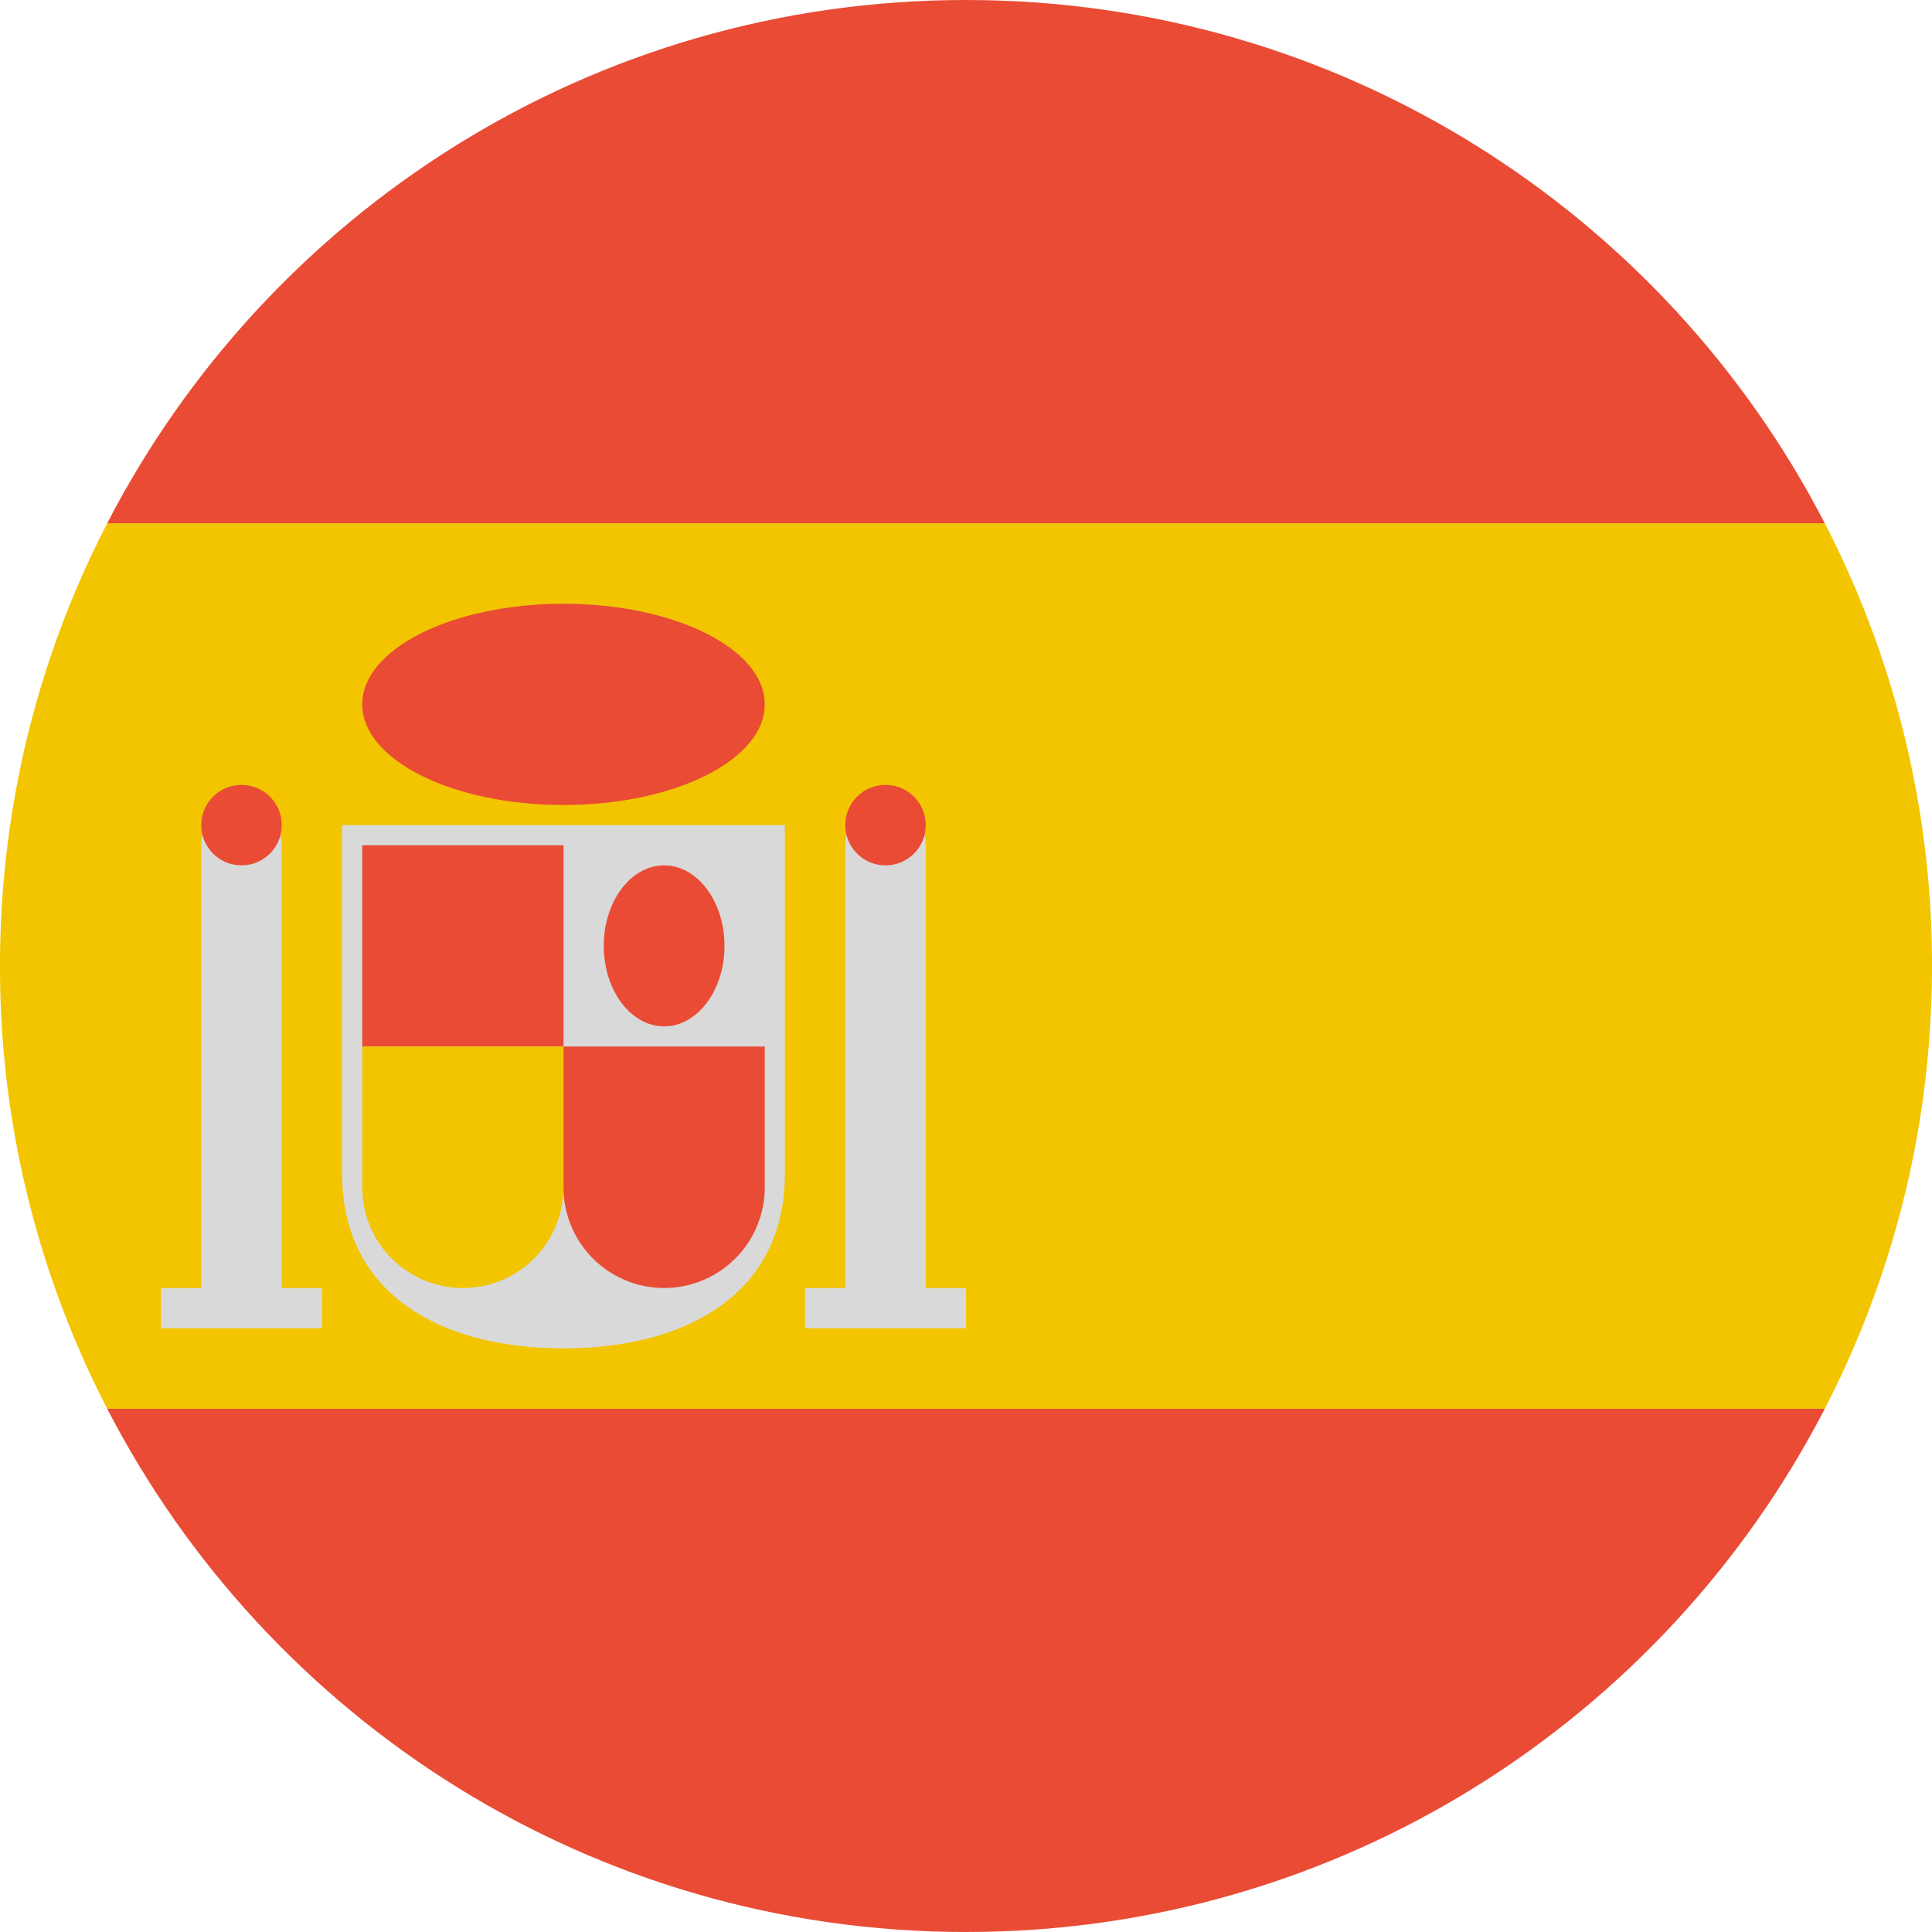
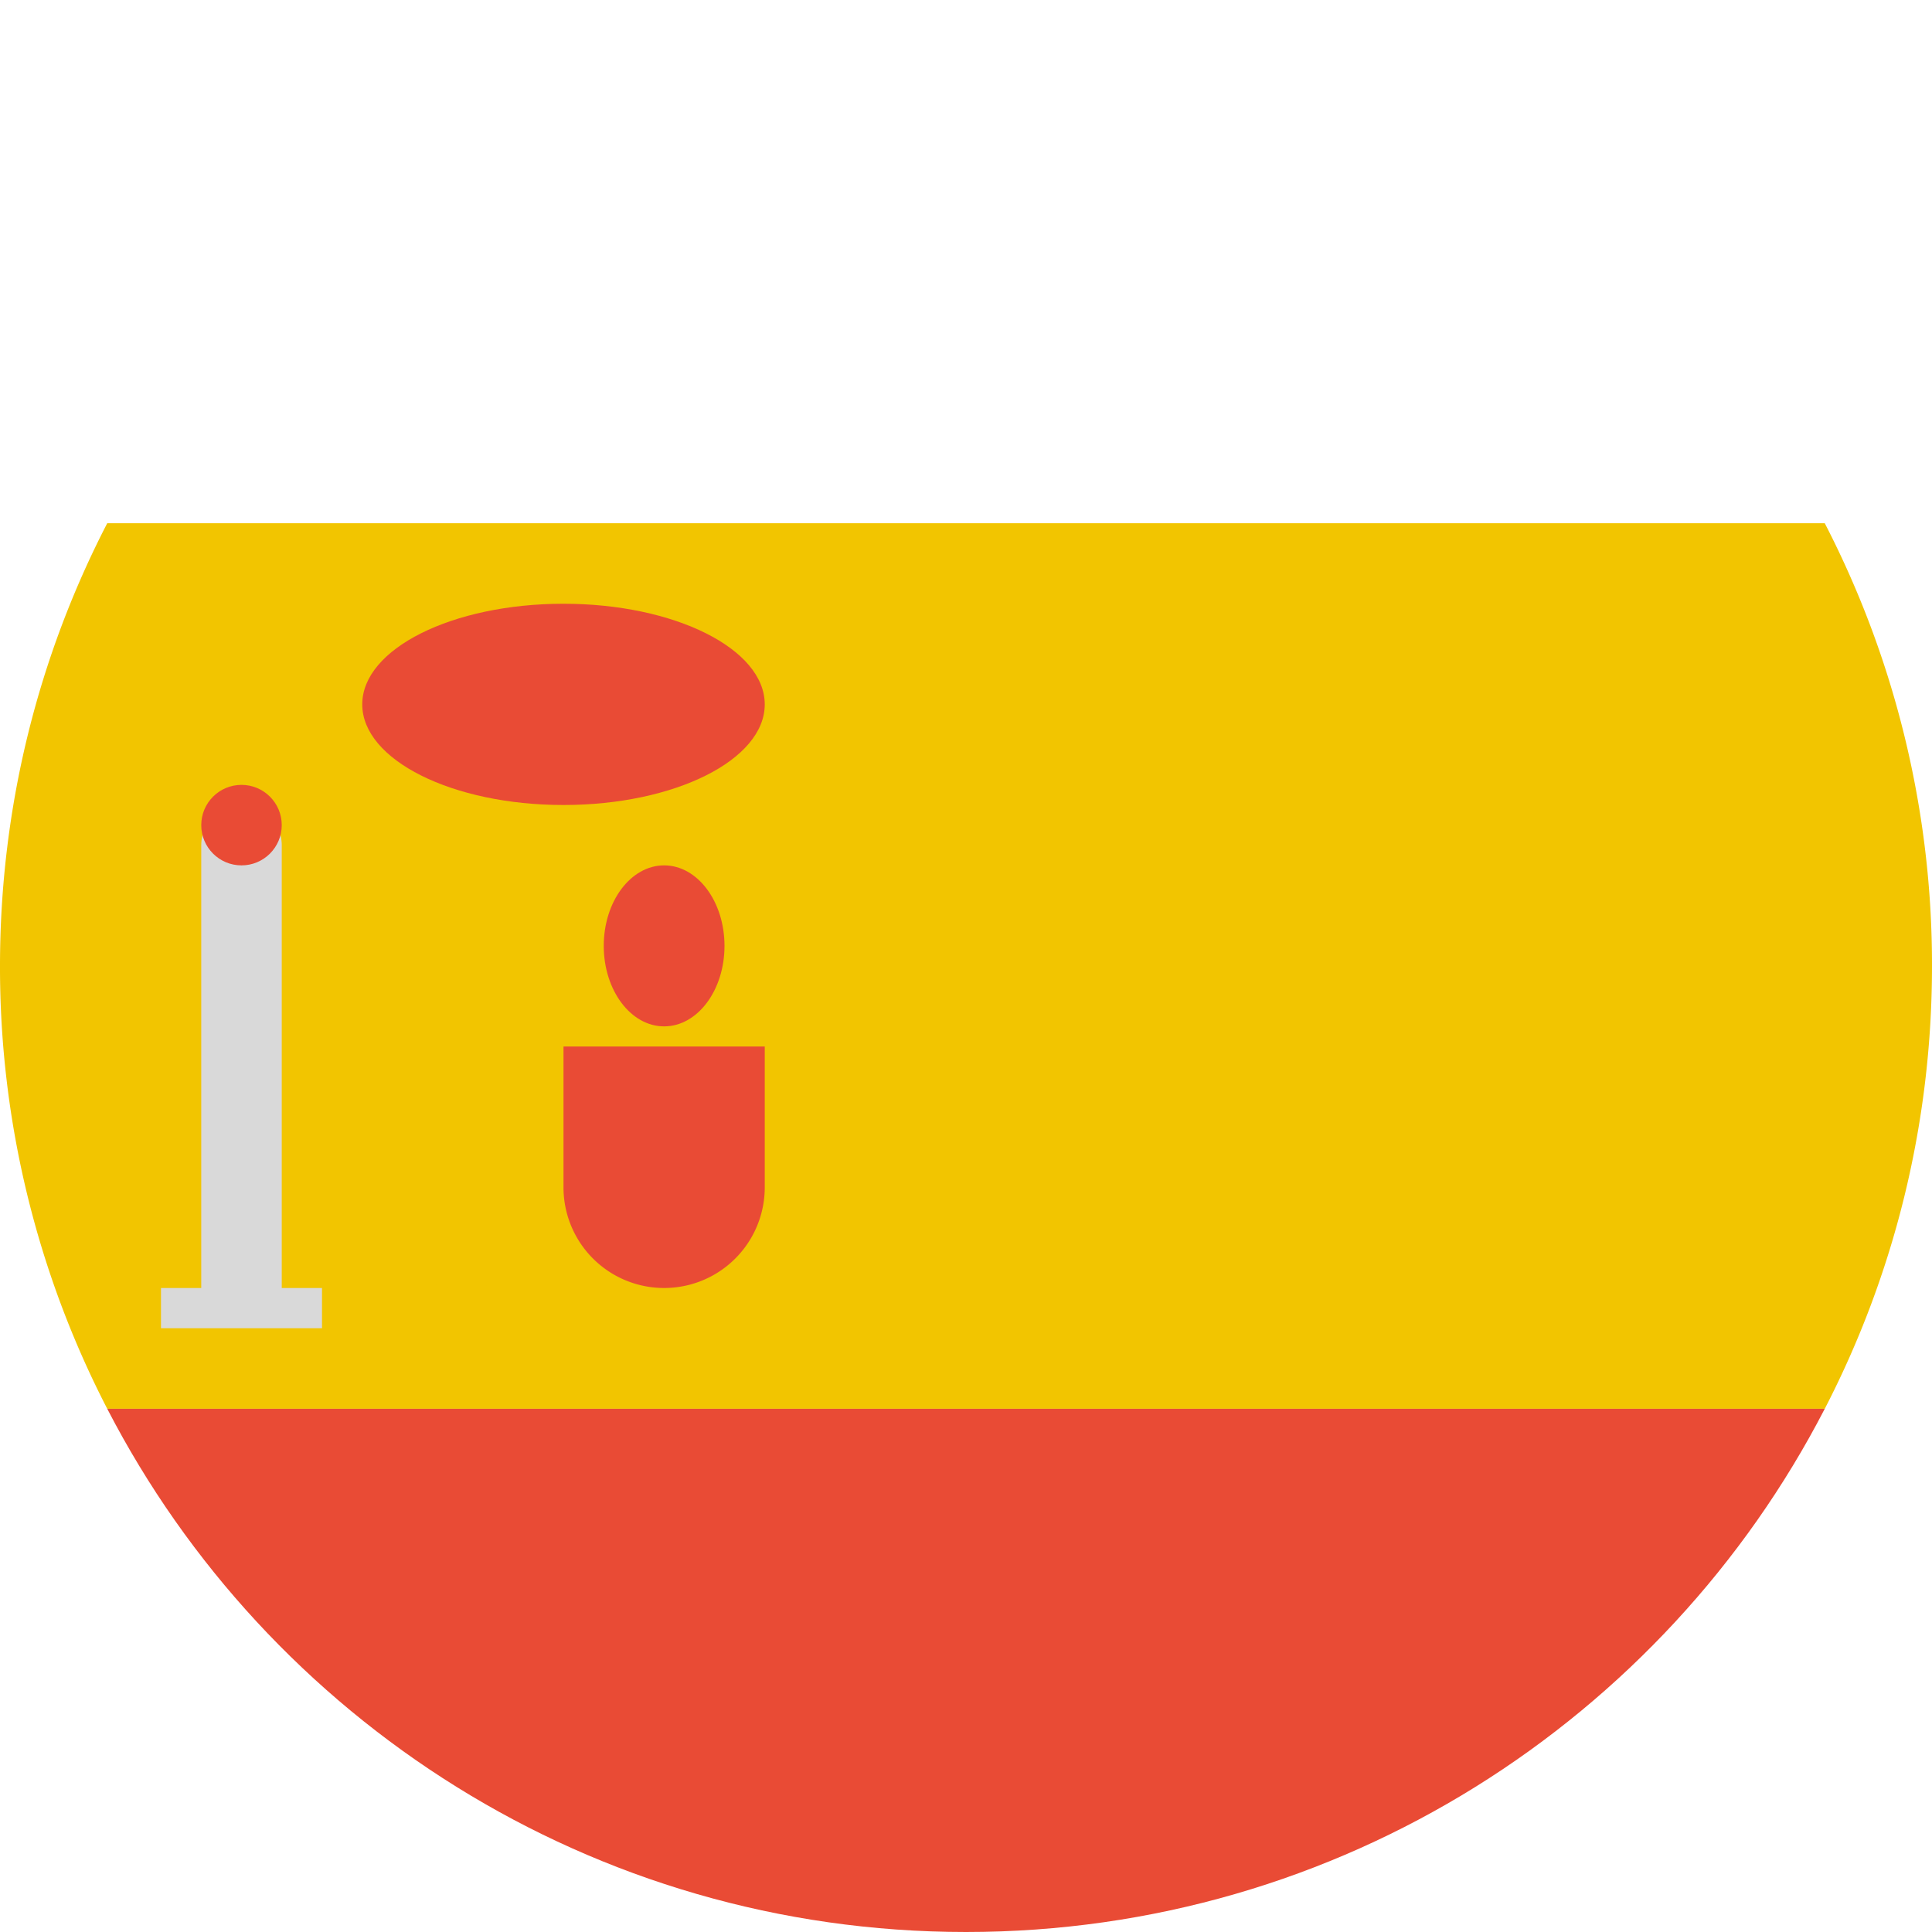
<svg xmlns="http://www.w3.org/2000/svg" width="48px" height="48px" viewBox="0 0 48 48" version="1.1">
  <title>svg/world-flag_214-ESP--Spain</title>
  <g id="circle" stroke="none" stroke-width="1" fill="none" fill-rule="evenodd" transform="translate(-336, -2064)">
    <g id="ESP--Spain" transform="translate(336, 2064)">
      <path d="M2.664 13h42.672A23.897 23.897 0 0 1 48 24c0 3.965-.961 7.705-2.664 11H2.664A23.897 23.897 0 0 1 0 24c0-3.965.961-7.705 2.664-11z" id="Combined-Shape" fill="#F2C500" />
-       <path d="M45.336 13H2.664C6.653 5.279 14.71 0 24 0s17.347 5.279 21.336 13z" id="Combined-Shape" fill="#E94B35" />
      <path d="M2.664 35h42.672C41.347 42.721 33.29 48 24 48S6.653 42.721 2.664 35z" id="Combined-Shape" fill="#E94B35" />
      <g id="emblem" transform="translate(4, 15)">
        <path d="M2 5a1 1 0 0 1 1 1v11h1v1H0v-1h1V6a1 1 0 0 1 1-1z" id="Rectangle-77" fill="#D9D9D9" />
-         <path d="M4.5 5.5h11v8.667c0 2.991-2.462 4.333-5.5 4.333s-5.5-1.342-5.5-4.333V5.5z" id="Rectangle-78" fill="#D9D9D9" />
        <ellipse id="Oval-64" fill="#E94B35" cx="10" cy="2.5" rx="5" ry="2.5" />
        <ellipse id="Oval-64" fill="#E94B35" cx="2" cy="5.5" rx="1" ry="1" />
-         <path id="Rectangle-79" fill="#E94B35" d="M5 6h5v5H5z" />
        <path d="M5 11h5v3.5a2.5 2.5 0 1 1-5 0V11z" id="Rectangle-79" fill="#F2C500" />
        <path d="M10 11h5v3.5a2.5 2.5 0 1 1-5 0V11z" id="Rectangle-79" fill="#E94B35" />
-         <path d="M18 5a1 1 0 0 1 1 1v11h1v1h-4v-1h1V6a1 1 0 0 1 1-1z" id="Rectangle-77" fill="#D9D9D9" />
-         <ellipse id="Oval-64" fill="#E94B35" cx="18" cy="5.5" rx="1" ry="1" />
        <ellipse id="Oval-64" fill="#E94B35" cx="12.5" cy="8.5" rx="1.5" ry="2" />
      </g>
    </g>
  </g>
</svg>